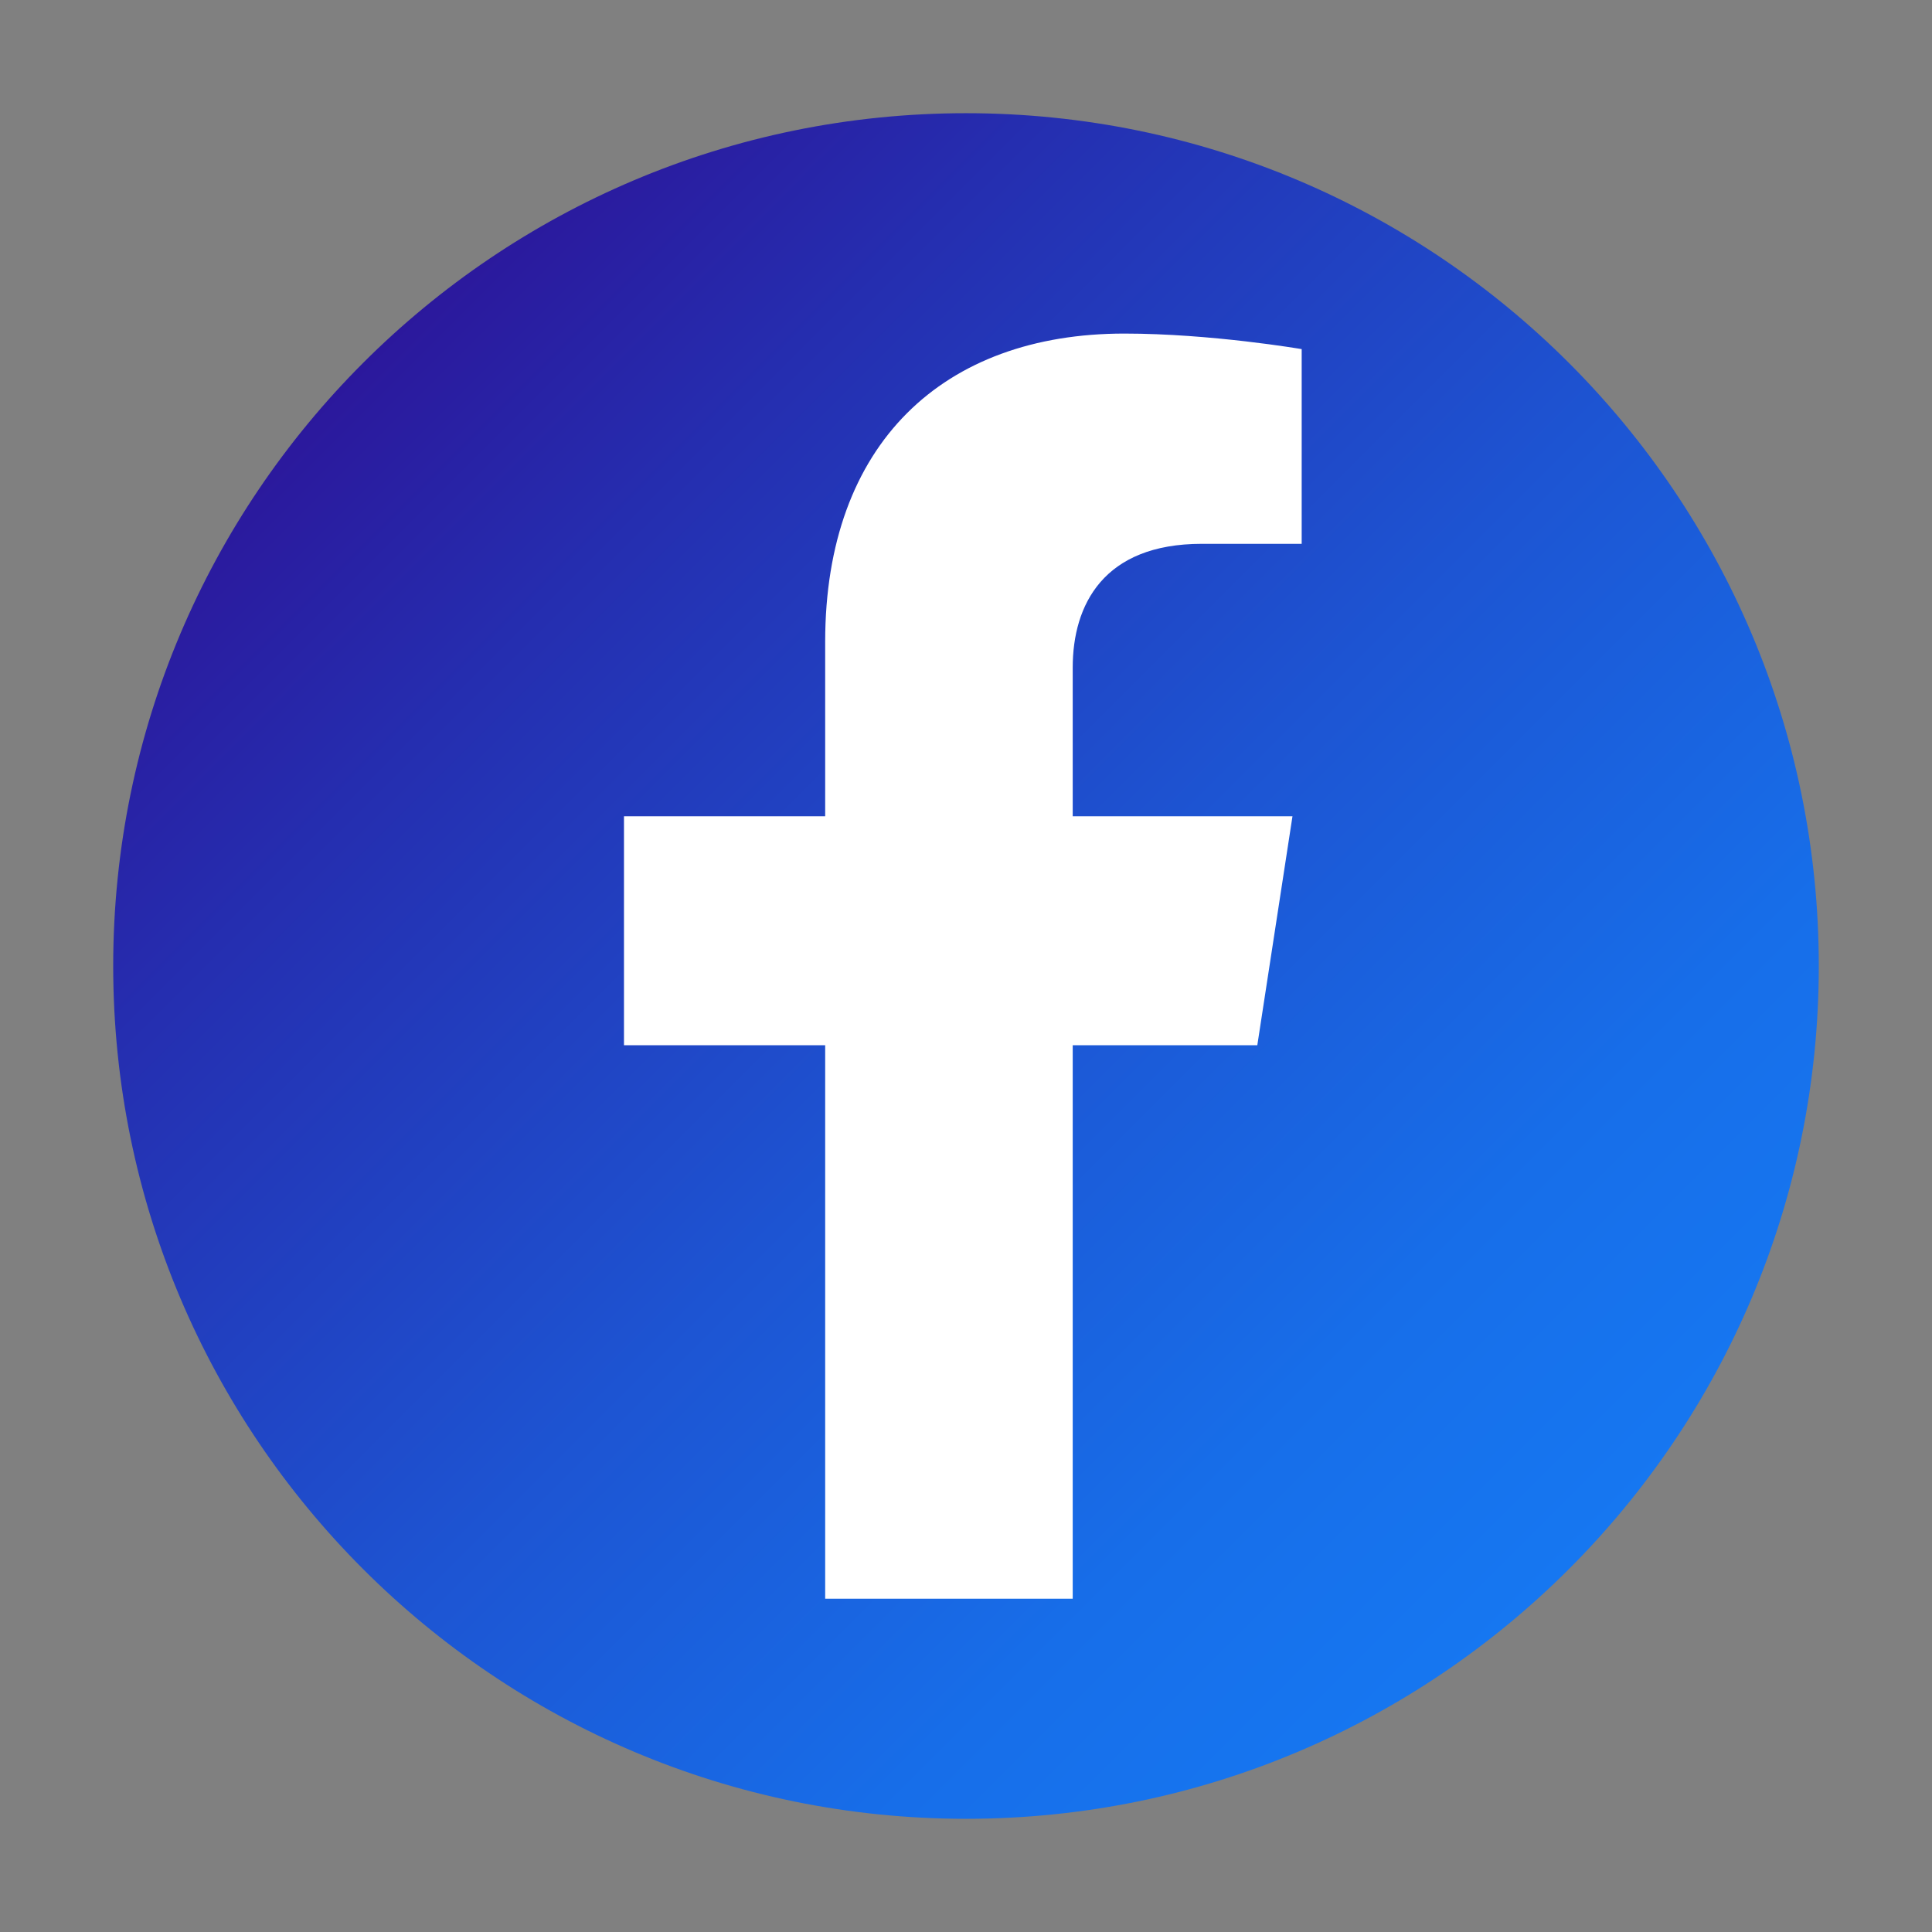
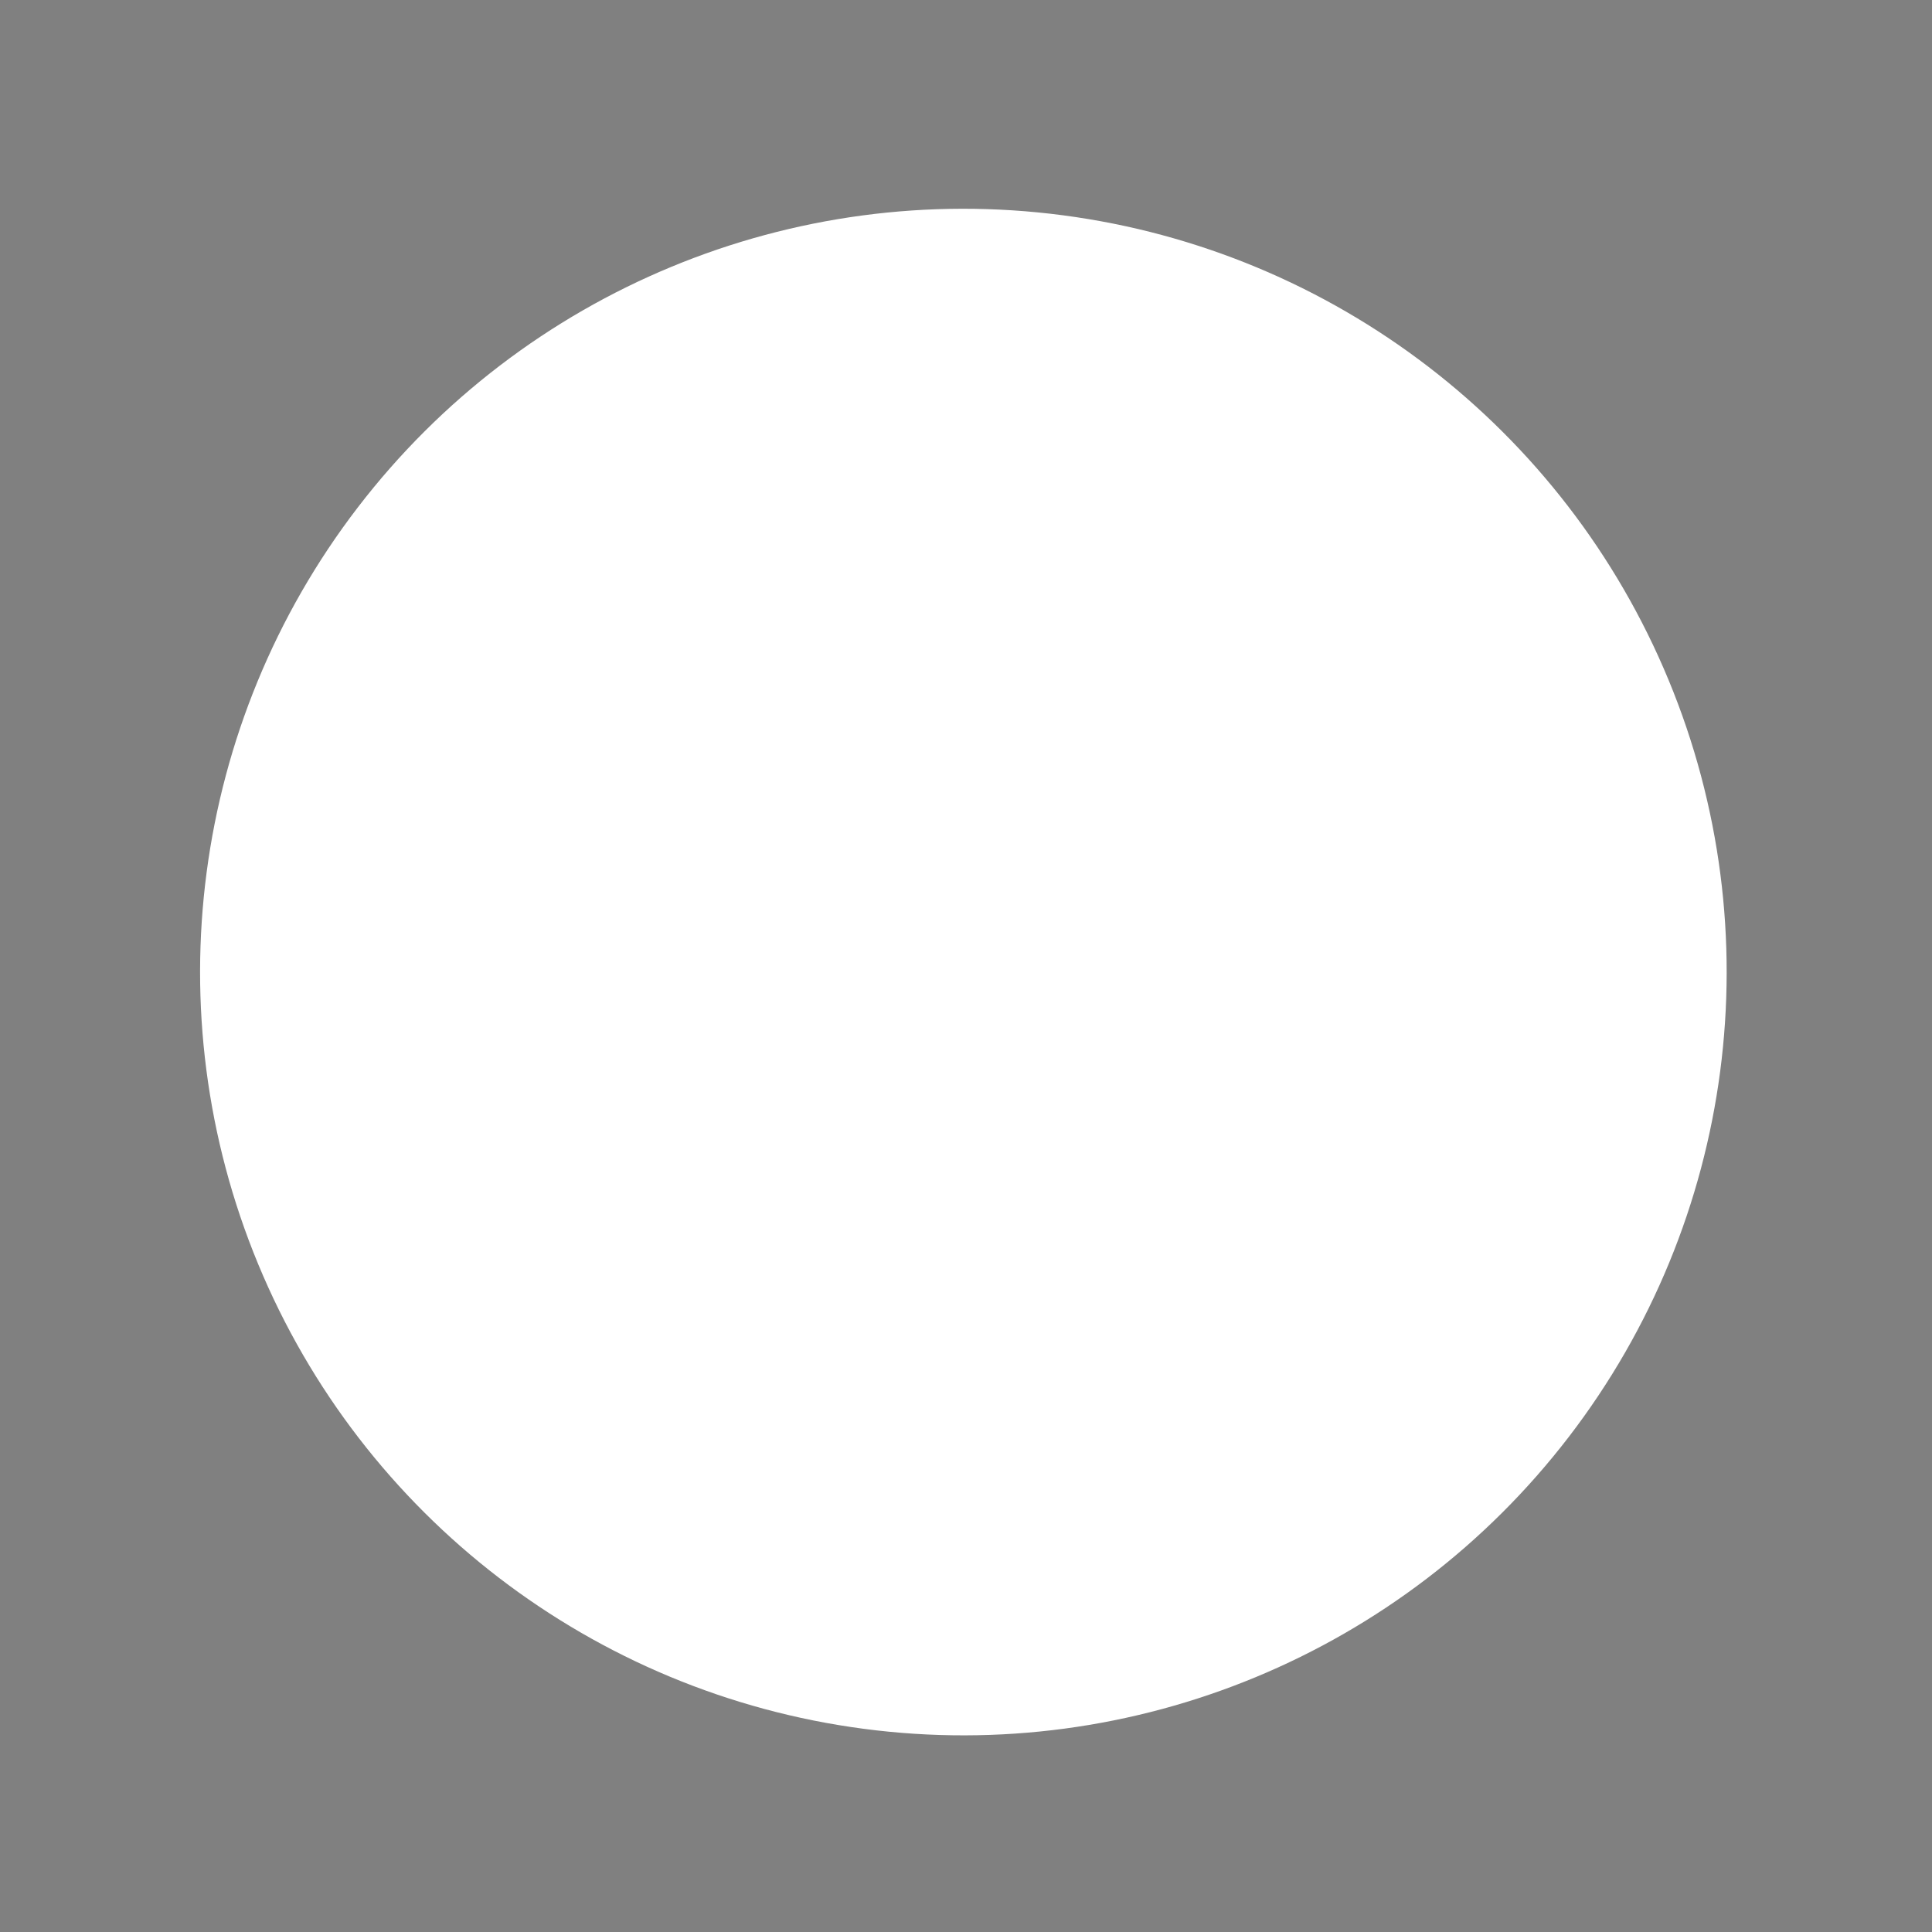
<svg xmlns="http://www.w3.org/2000/svg" id="ELEMENTS" viewBox="0 0 128 128">
  <rect x="0" y="0" width="128" height="128" fill="#808080" stroke="none" />
  <defs>
    <style>      .cls-1 {        fill: url(#linear-gradient);      }      .cls-2 {        fill: #fff;      }    </style>
    <linearGradient id="linear-gradient" x1="103.95" y1="103.95" x2="24.05" y2="24.05" gradientUnits="userSpaceOnUse">
      <stop offset="0" stop-color="#1677f1" />
      <stop offset=".18" stop-color="#176ee9" />
      <stop offset=".46" stop-color="#1d55d3" />
      <stop offset=".82" stop-color="#252eb0" />
      <stop offset="1" stop-color="#2b189c" />
    </linearGradient>
  </defs>
  <circle class="cls-2" cx="63.83" cy="64.4" r="50.57" transform="translate(-19.79 29.33) rotate(-22.5)" />
-   <path class="cls-1" d="M64,7.5c-31.2,0-56.5,25.3-56.5,56.5s25.3,56.5,56.5,56.5,56.5-25.3,56.5-56.5S95.2,7.5,64,7.5ZM86.24,36.03h-6.62c-6.52,0-8.55,4.05-8.55,8.2v9.85h14.56l-2.33,15.17h-12.23v36.67h-16.4v-36.67h-13.33v-15.17h13.33v-11.56c0-13.15,7.84-20.42,19.82-20.42,5.74,0,11.75,1.03,11.75,1.03v12.92Z" />
</svg>